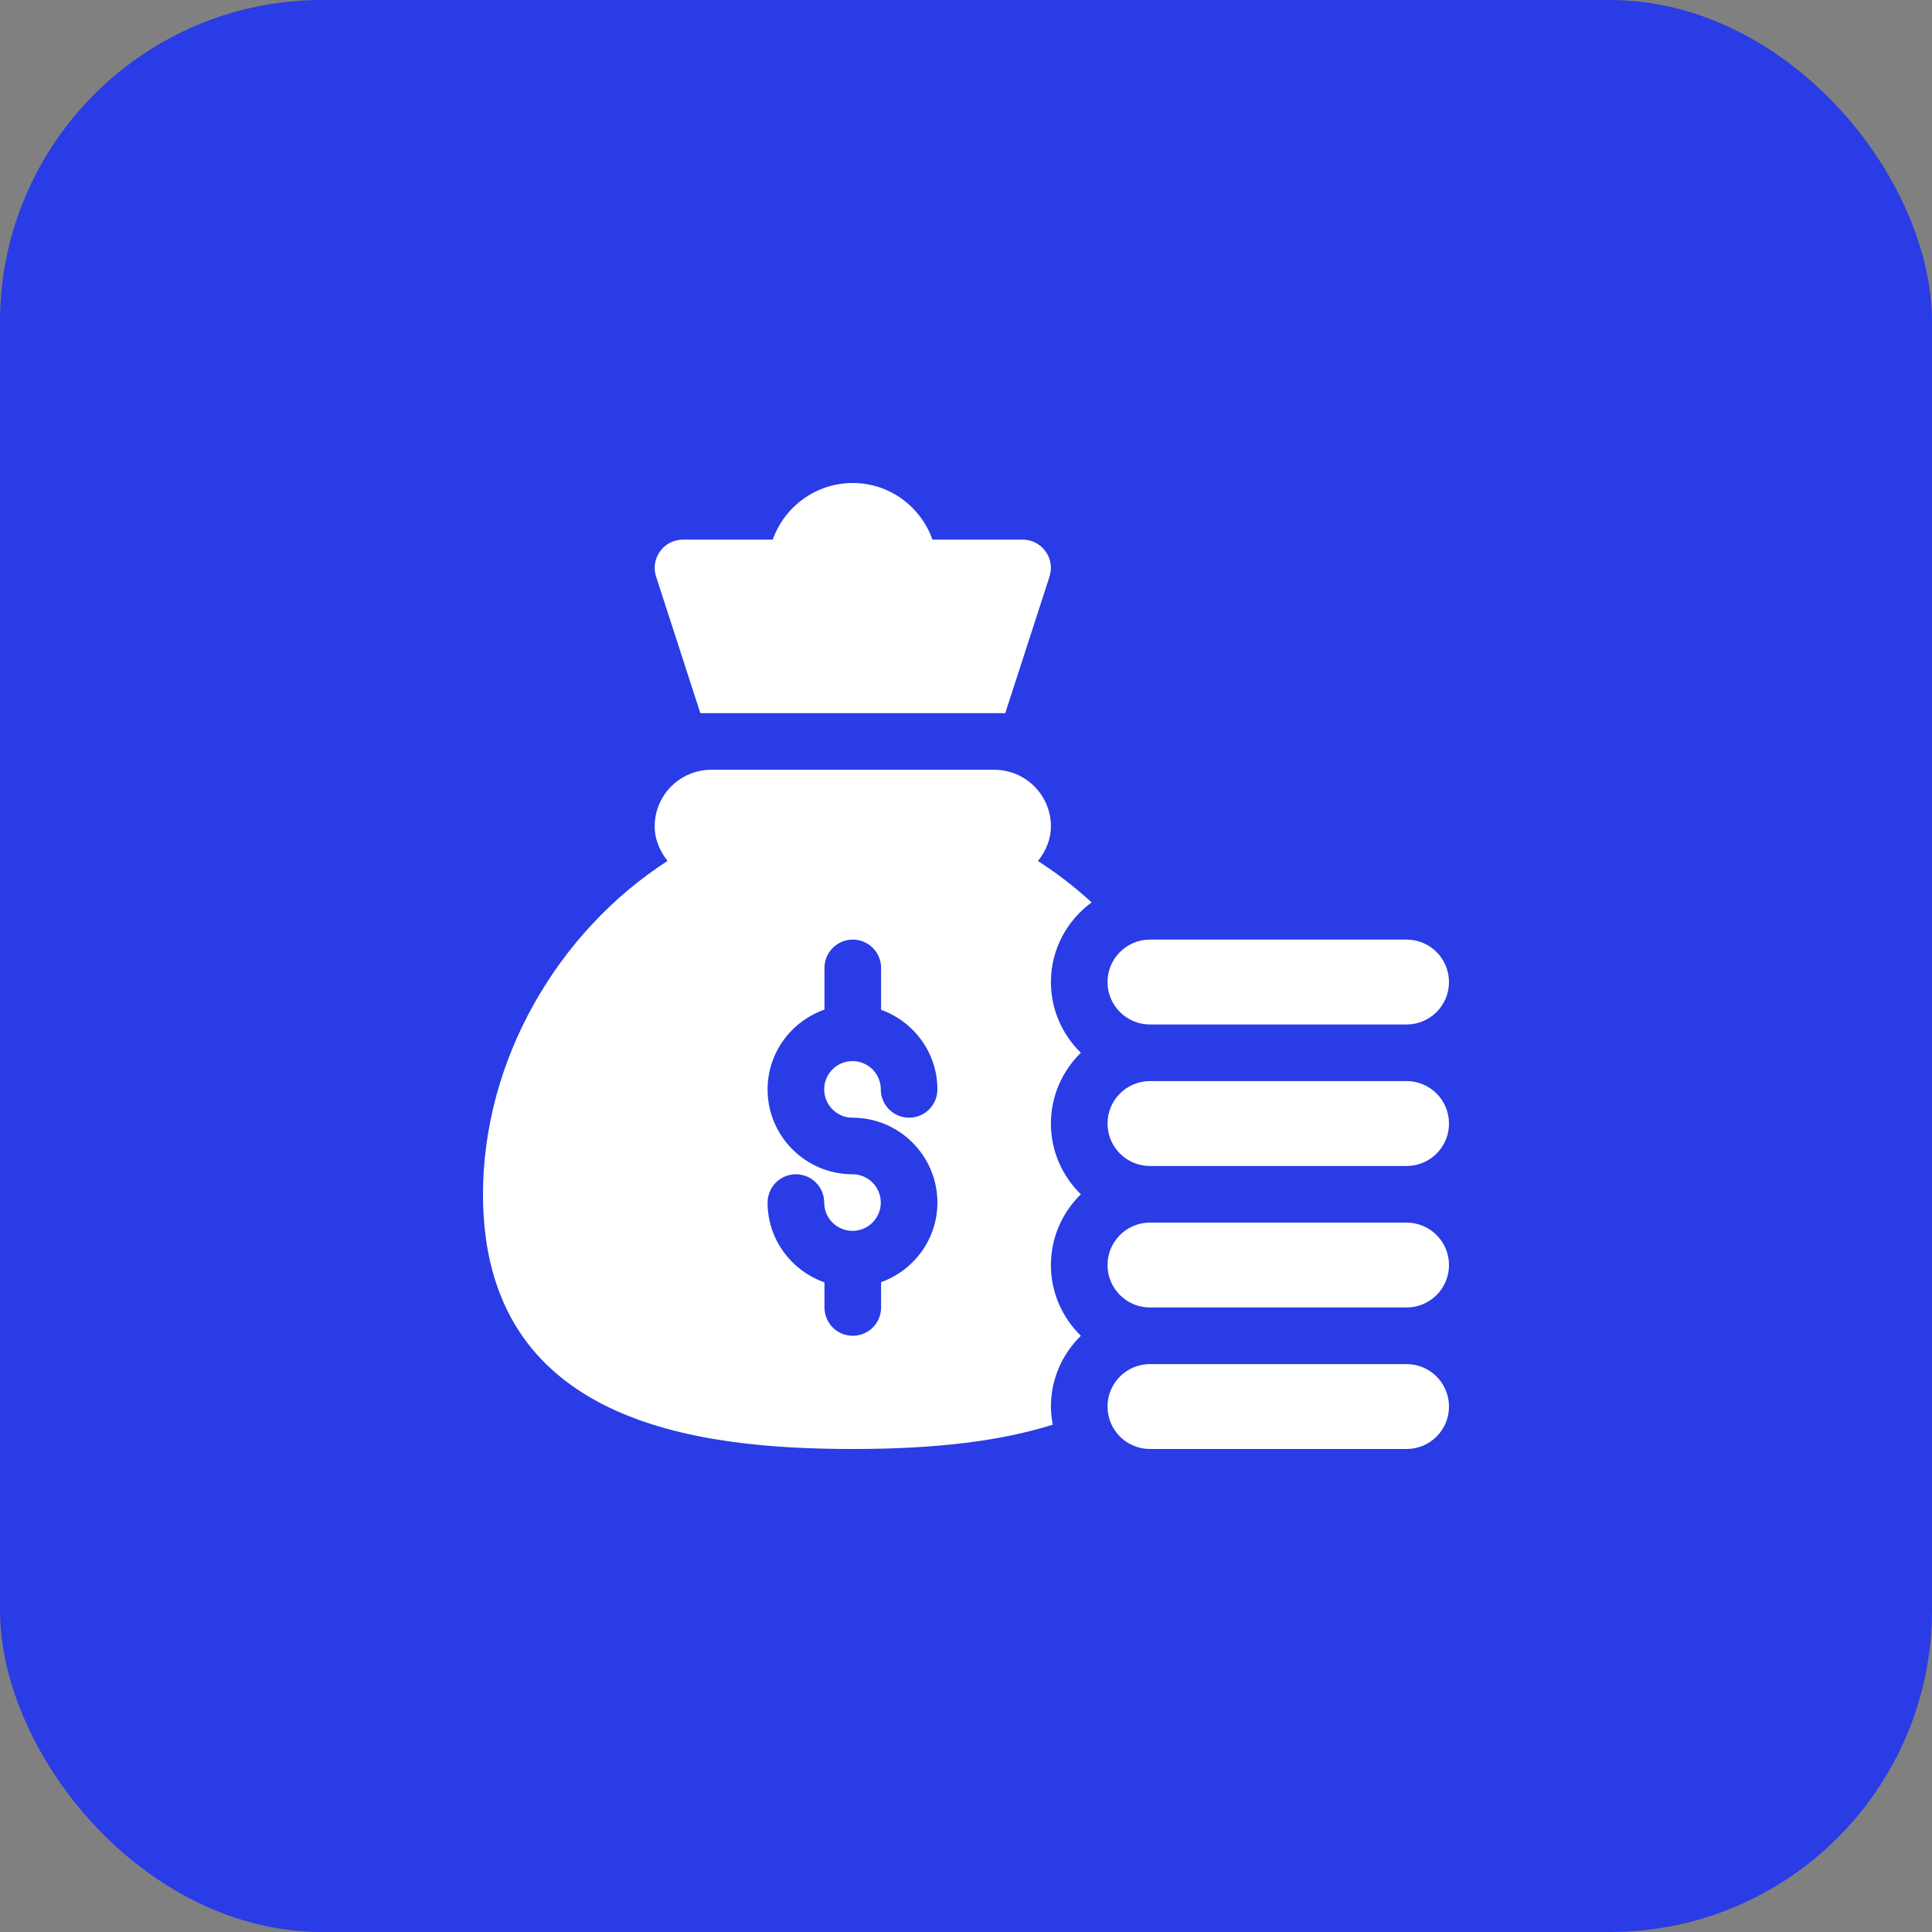
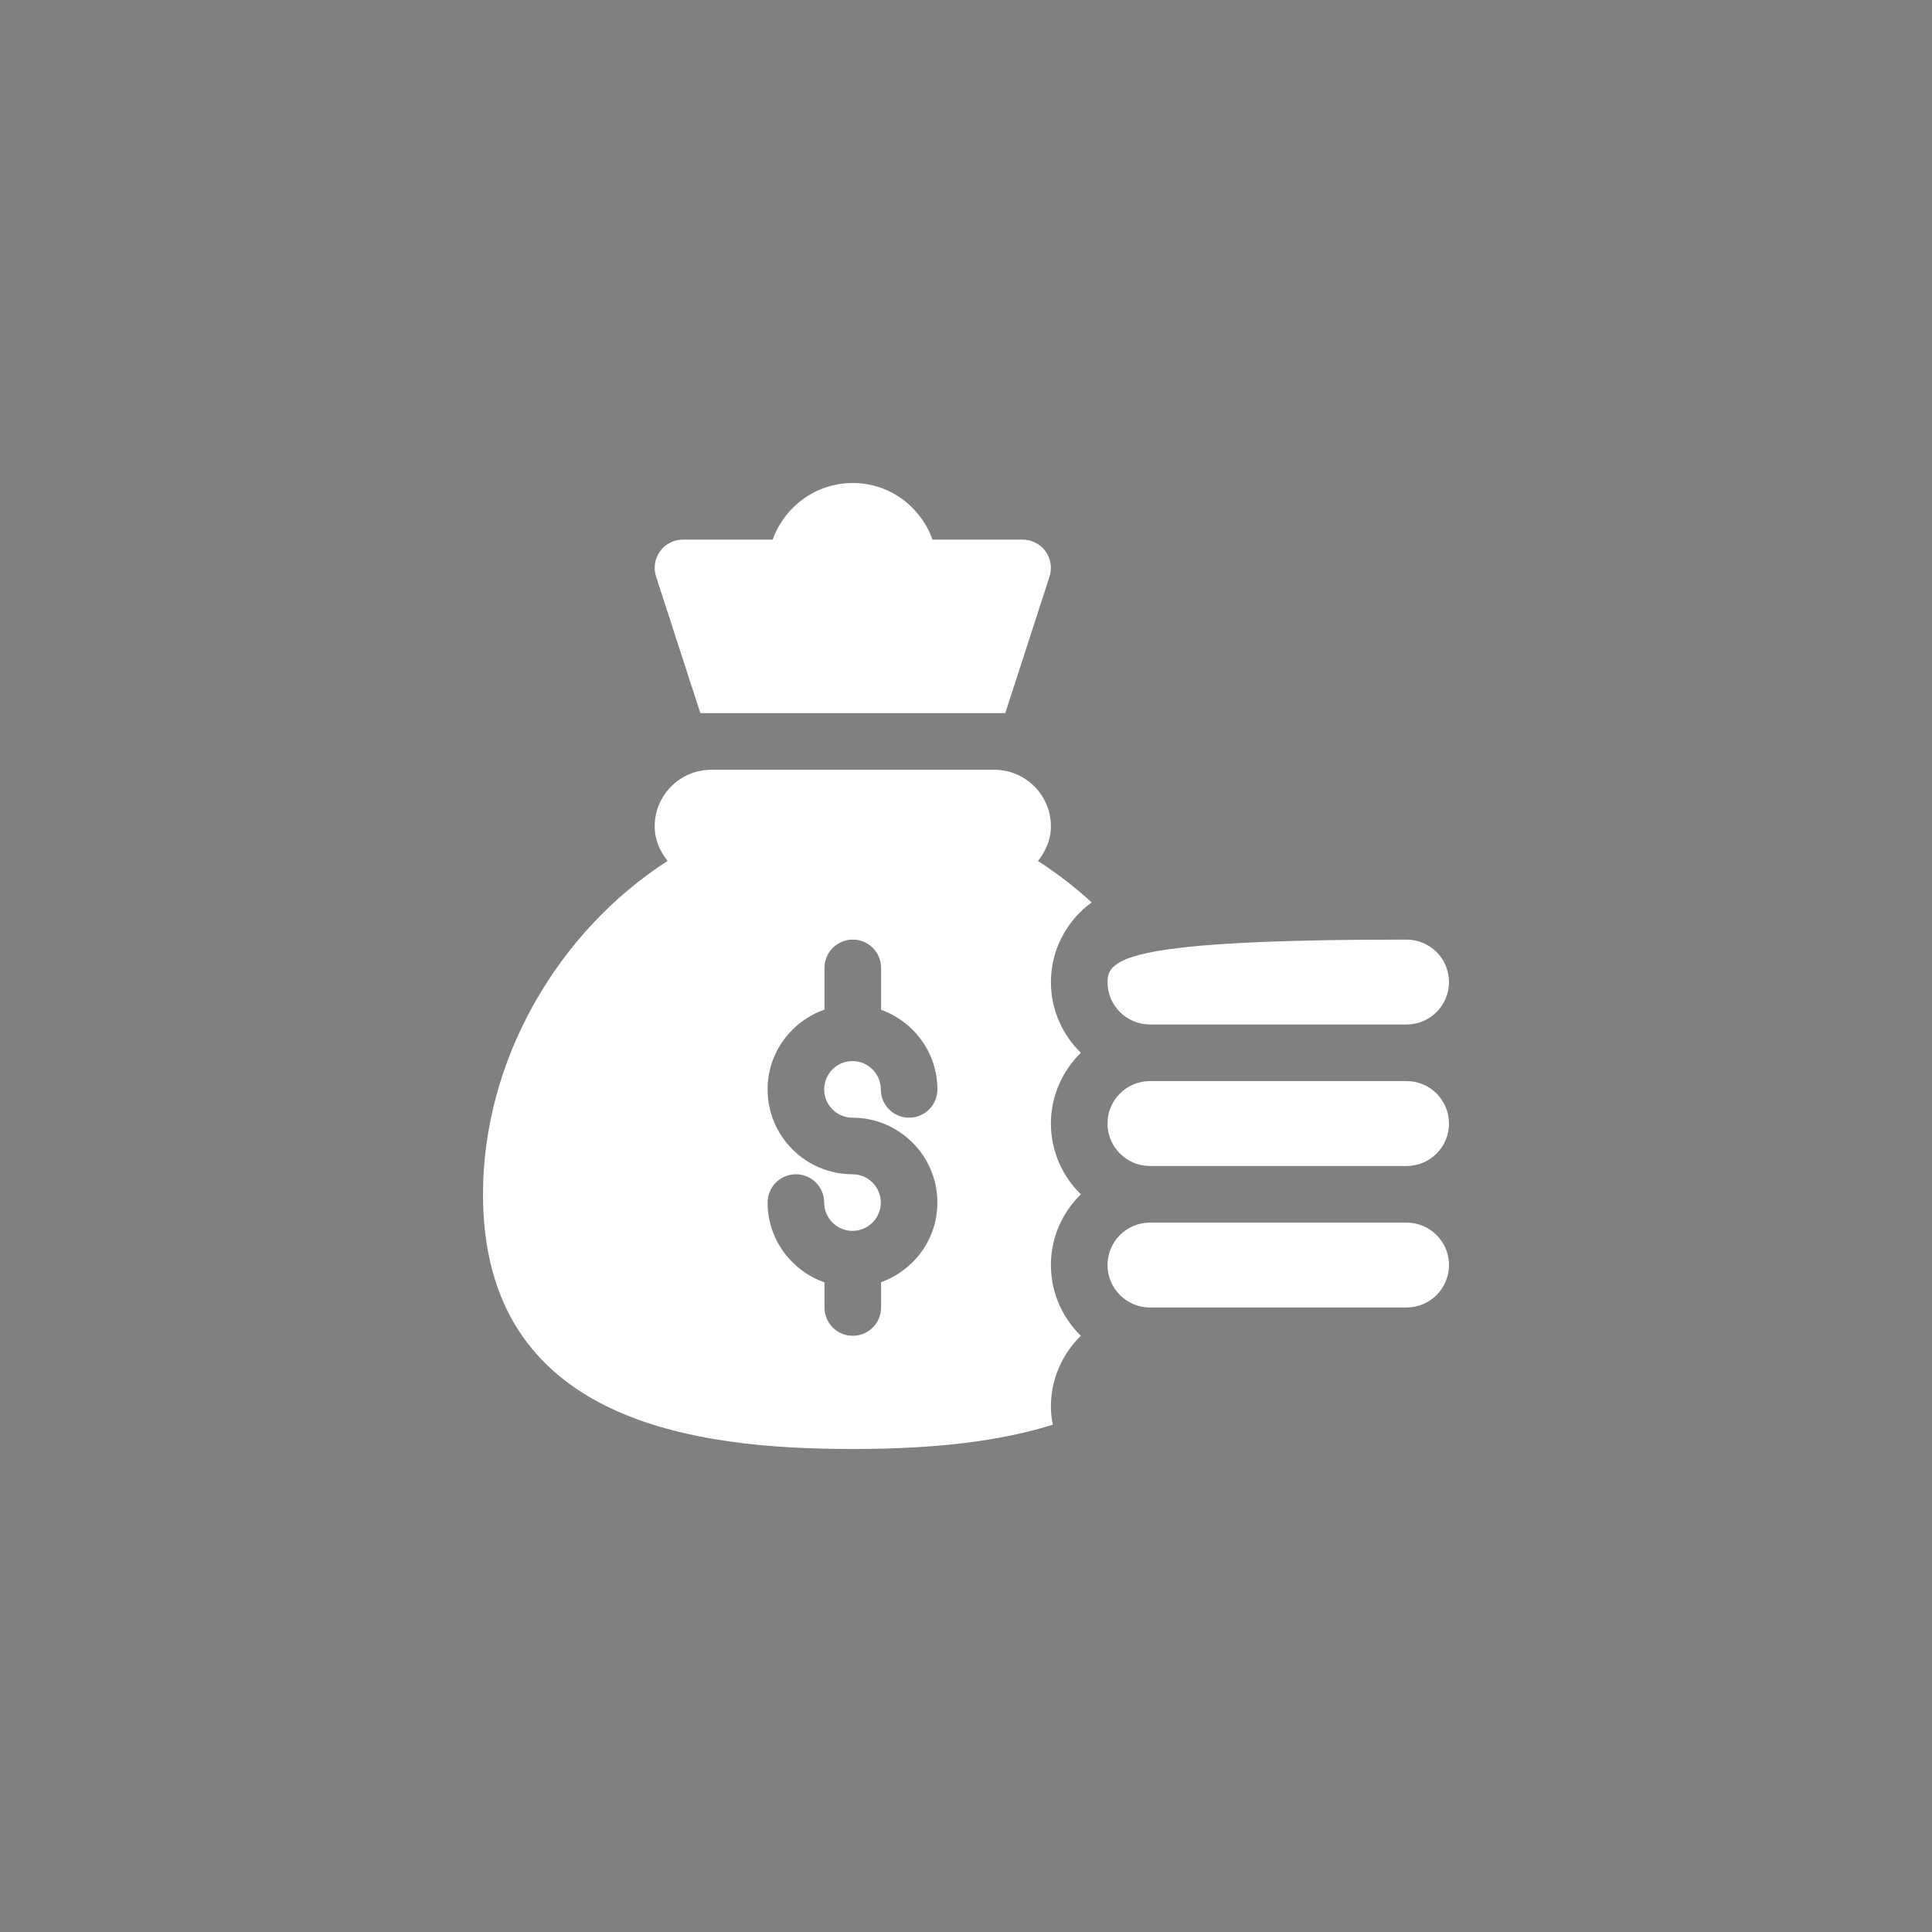
<svg xmlns="http://www.w3.org/2000/svg" width="60" height="60" viewBox="0 0 60 60" fill="none">
  <rect x="0" y="0" width="60" height="60" fill="#808080" stroke="none" />
-   <rect width="60" height="60" rx="10" fill="#293CE5" />
  <g clip-path="url(#clip0_2_136)">
    <path d="M26.484 45C29.077 45 31.084 44.752 32.694 44.245C32.66 44.062 32.637 43.874 32.637 43.682C32.637 42.821 32.995 42.043 33.567 41.484C32.995 40.925 32.637 40.148 32.637 39.287C32.637 38.426 32.995 37.649 33.567 37.09C32.995 36.531 32.637 35.754 32.637 34.893C32.637 34.032 32.995 33.254 33.567 32.695C32.995 32.136 32.637 31.359 32.637 30.498C32.637 29.481 33.139 28.584 33.902 28.024C33.379 27.546 32.821 27.116 32.235 26.739C32.473 26.439 32.637 26.076 32.637 25.664C32.637 24.693 31.85 23.906 30.879 23.906H22.09C21.119 23.906 20.332 24.693 20.332 25.664C20.332 26.076 20.495 26.437 20.732 26.737C17.32 28.935 15 32.915 15 37.09C15 44.18 21.579 45 26.484 45ZM26.475 36.468C25.021 36.468 23.838 35.286 23.838 33.832C23.838 32.684 24.58 31.715 25.605 31.354V30.059C25.605 29.573 25.999 29.18 26.484 29.18C26.97 29.18 27.363 29.573 27.363 30.059V31.36C28.379 31.727 29.112 32.691 29.112 33.832C29.112 34.318 28.718 34.711 28.233 34.711C27.747 34.711 27.354 34.318 27.354 33.832C27.354 33.347 26.96 32.953 26.475 32.953C25.99 32.953 25.596 33.347 25.596 33.832C25.596 34.317 25.99 34.711 26.475 34.711C27.929 34.711 29.112 35.894 29.112 37.347C29.112 38.488 28.379 39.453 27.363 39.819V40.605C27.363 41.091 26.97 41.484 26.484 41.484C25.999 41.484 25.605 41.091 25.605 40.605V39.825C24.58 39.464 23.838 38.495 23.838 37.347C23.838 36.862 24.231 36.468 24.717 36.468C25.203 36.468 25.596 36.862 25.596 37.347C25.596 37.832 25.99 38.226 26.475 38.226C26.96 38.226 27.354 37.832 27.354 37.347C27.354 36.862 26.96 36.468 26.475 36.468Z" fill="white" />
-     <path d="M43.682 42.363H35.713C34.985 42.363 34.395 42.954 34.395 43.682C34.395 44.41 34.985 45 35.713 45H43.682C44.41 45 45 44.41 45 43.682C45 42.954 44.41 42.363 43.682 42.363Z" fill="white" />
    <path d="M43.682 37.969H35.713C34.985 37.969 34.395 38.559 34.395 39.287C34.395 40.015 34.985 40.605 35.713 40.605H43.682C44.41 40.605 45 40.015 45 39.287C45 38.559 44.41 37.969 43.682 37.969Z" fill="white" />
    <path d="M43.682 33.574H35.713C34.985 33.574 34.395 34.164 34.395 34.893C34.395 35.621 34.985 36.211 35.713 36.211H43.682C44.41 36.211 45 35.621 45 34.893C45 34.164 44.41 33.574 43.682 33.574Z" fill="white" />
-     <path d="M43.682 29.18H35.713C34.985 29.18 34.395 29.77 34.395 30.498C34.395 31.226 34.985 31.816 35.713 31.816H43.682C44.41 31.816 45 31.226 45 30.498C45 29.77 44.41 29.18 43.682 29.18Z" fill="white" />
+     <path d="M43.682 29.18C34.985 29.18 34.395 29.77 34.395 30.498C34.395 31.226 34.985 31.816 35.713 31.816H43.682C44.41 31.816 45 31.226 45 30.498C45 29.77 44.41 29.18 43.682 29.18Z" fill="white" />
    <path d="M28.959 16.758C28.595 15.737 27.629 15 26.484 15C25.339 15 24.361 15.735 23.998 16.758H21.211C20.928 16.758 20.663 16.893 20.498 17.123C20.333 17.352 20.287 17.647 20.378 17.915L21.75 22.148H31.219L32.591 17.915C32.681 17.647 32.636 17.352 32.471 17.123C32.306 16.893 32.04 16.758 31.758 16.758H28.959Z" fill="white" />
  </g>
  <defs>
    <clipPath id="clip0_2_136">
      <rect width="30" height="30" fill="white" transform="translate(15 15)" />
    </clipPath>
  </defs>
</svg>